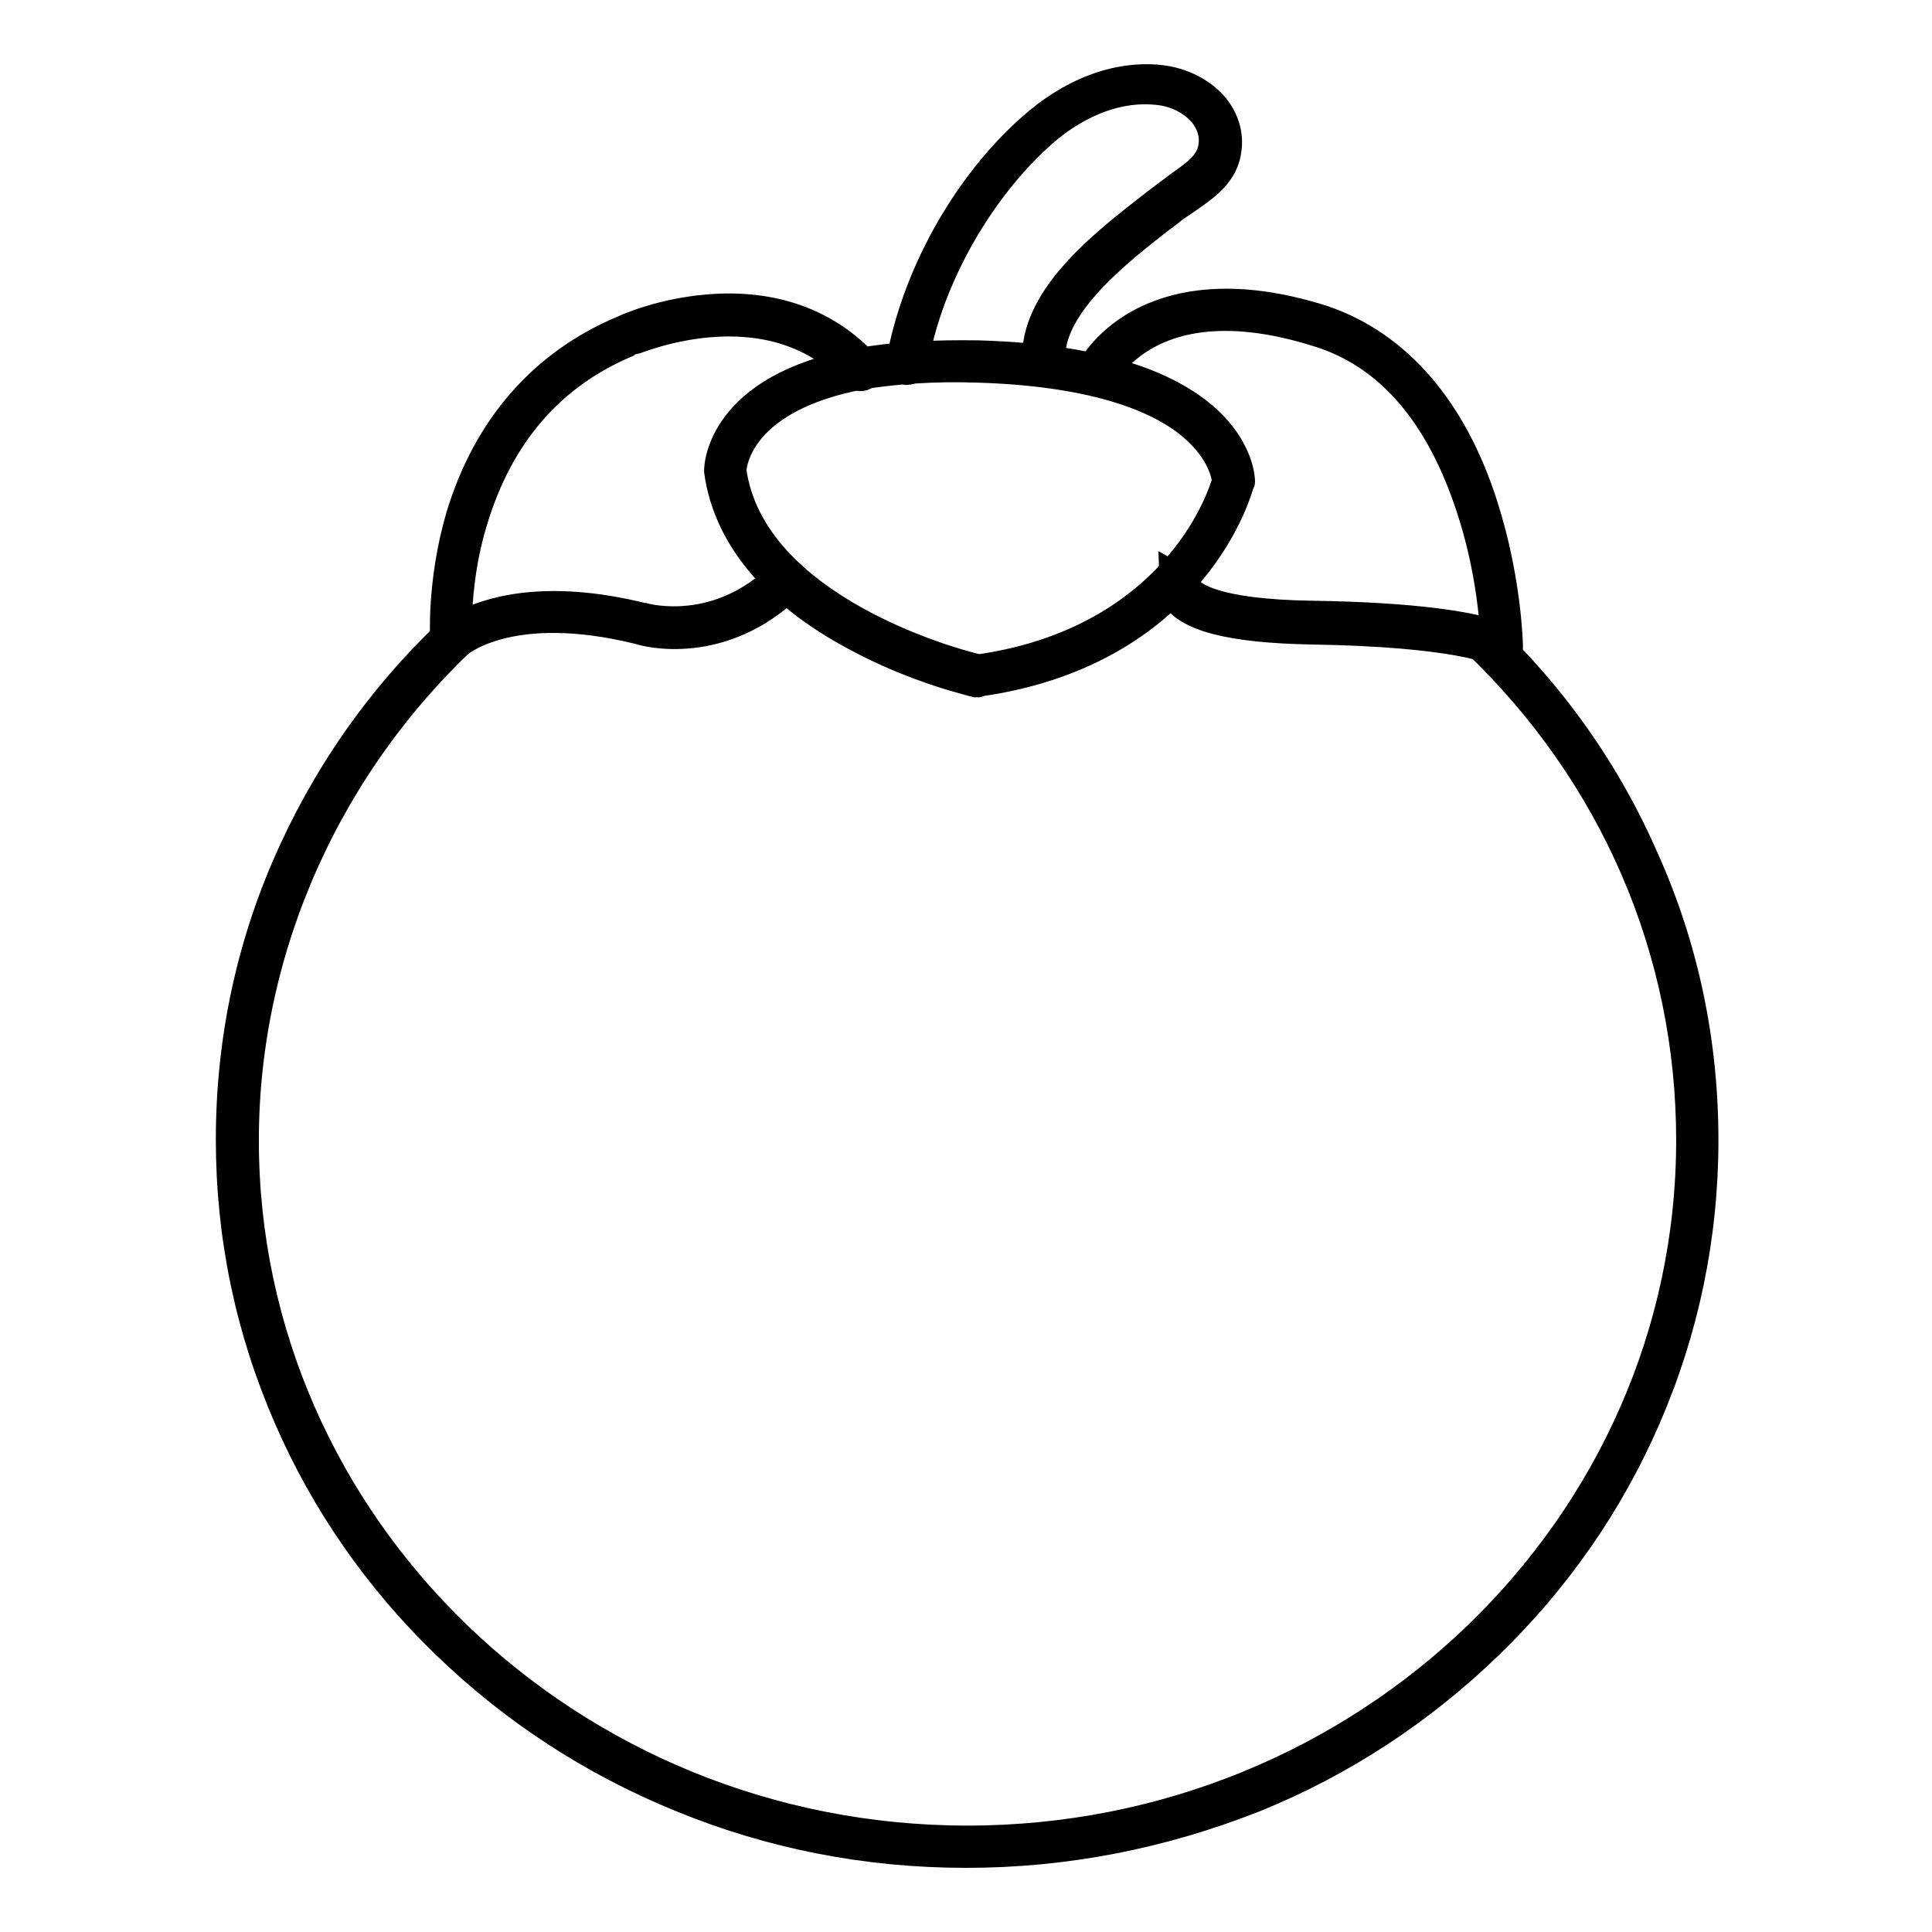
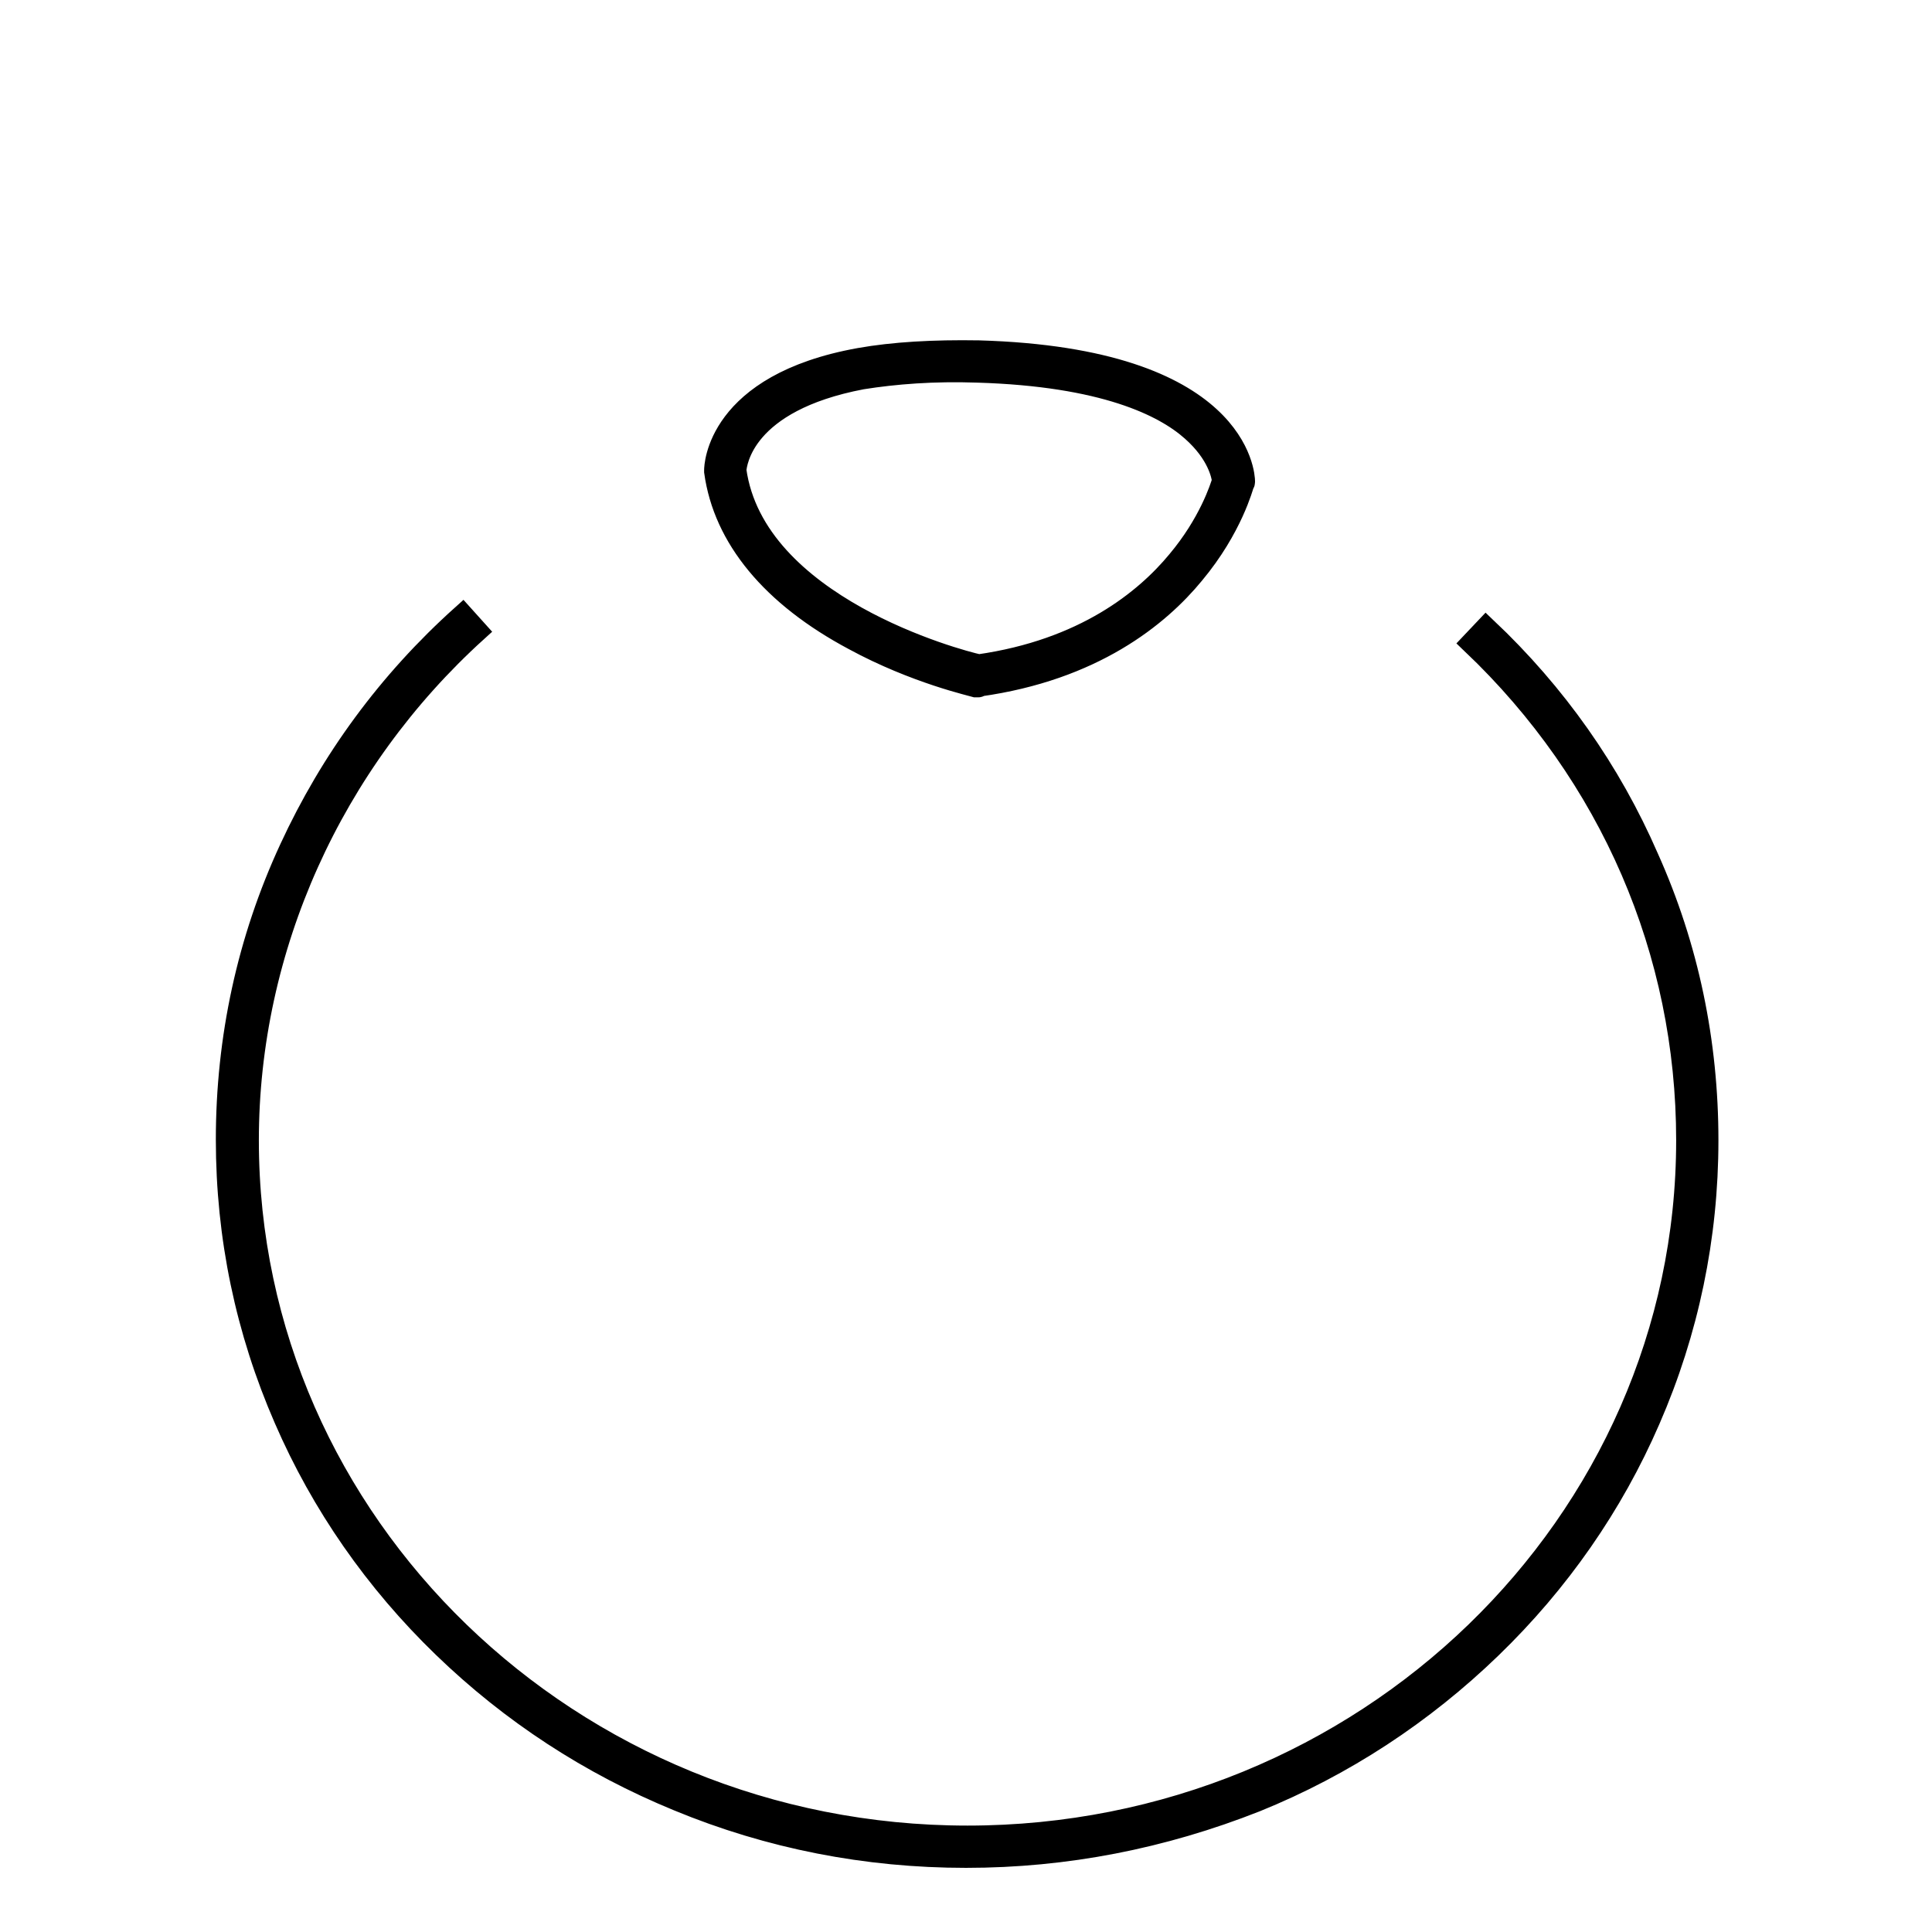
<svg xmlns="http://www.w3.org/2000/svg" version="1.1" x="0px" y="0px" viewBox="0 0 256 256" enable-background="new 0 0 256 256" xml:space="preserve">
  <g>
    <path stroke-width="3" fill-opacity="0" stroke="#000000" d="M128,246c-13.2,0-26-2.5-38.1-7.5c-11.7-4.8-22.1-11.6-31.1-20.3c-9-8.7-16.1-18.9-21-30.2 c-5.1-11.7-7.7-24.1-7.7-37c0-13.4,2.8-26.4,8.4-38.5c5.4-11.7,13-22.1,22.8-30.9l1.8,2c-19.2,17.4-30.3,42-30.3,67.5 c0,50.9,42.8,92.3,95.4,92.3s95.4-41.4,95.4-92.3c0-25-10.1-48.4-28.5-65.9l1.8-1.9c9.2,8.7,16.4,18.9,21.4,30.4 c5.3,11.8,7.9,24.4,7.9,37.4c0,12.8-2.6,25.3-7.7,37c-4.9,11.3-12,21.5-21,30.2c-9,8.7-19.5,15.6-31.1,20.3 C154,243.5,141.2,246,128,246L128,246z" />
    <path stroke-width="3" fill-opacity="0" stroke="#000000" d="M129.6,90.9c-0.1,0-0.2,0-0.3,0c-0.3-0.1-8-1.8-16.1-6.2C102.3,78.9,96,71.2,94.8,62.5v-0.2 c0-0.4,0.2-11.3,19.1-14.7c4.5-0.8,9.8-1.1,15.8-1c34.5,1,35.1,16.5,35.1,17.2c0,0.1,0,0.2-0.1,0.3c-0.1,0.2-1.5,5.8-6.6,11.9 c-4.6,5.6-13.3,12.7-28.4,14.8C129.7,90.9,129.7,90.9,129.6,90.9z M97.4,62.3c2.5,18.1,29.5,25.3,32.3,25.9 c14-2,22.1-8.6,26.4-13.8c4.2-5,5.7-9.7,6-10.7c-0.1-0.7-0.6-3.6-4.1-6.7c-3.7-3.3-11.7-7.3-28.5-7.8c-5.8-0.2-10.9,0.2-15.3,0.9 C98.4,53.1,97.5,61.3,97.4,62.3z" />
-     <path stroke-width="3" fill-opacity="0" stroke="#000000" d="M59.8,86.2c-0.2,0-0.3,0-0.5-0.1c-0.5-0.2-0.8-0.6-0.8-1.1c0-0.3-0.5-7.8,2.1-16.7 c3.6-11.9,11.1-20.5,21.9-25c0.4-0.2,5.1-2.3,11.4-2.8c8.6-0.7,15.9,1.9,21.1,7.6c0.5,0.5,0.4,1.4-0.1,1.9 c-0.5,0.5-1.4,0.4-1.9-0.1c-11.3-12.3-29.3-4.2-29.5-4.2c0,0,0,0,0,0c-10.2,4.2-17,12.1-20.4,23.4c-1.7,5.5-2,10.6-2.1,13.4 c3.4-1.8,11-4.4,24.3-1.1c0,0,0,0,0.1,0c0.4,0.1,9.6,2.6,17.8-5.5c0.5-0.5,1.3-0.5,1.9,0c0.5,0.5,0.5,1.3,0,1.9 c-9.3,9.1-19.6,6.4-20.4,6.1c-17.3-4.3-23.9,1.8-24,1.9C60.5,86.1,60.2,86.2,59.8,86.2L59.8,86.2z M199,87c-0.2,0-0.5-0.1-0.7-0.2 c-0.3-0.2-5.2-2.6-24.5-2.9c-10.7-0.2-16.8-1.7-18.6-4.9c-1-1.7-0.2-3.2-0.2-3.4l2.3,1.3c0,0,0,0,0-0.1c0,0.1-0.2,0.4,0.2,0.8 c0.6,1,3.5,3.3,16.3,3.5c14.1,0.2,20.8,1.5,23.8,2.4c-0.2-3.1-0.9-9.3-3.1-16c-4-12.3-10.6-20.1-19.8-23 c-9.1-2.9-16.8-2.9-22.5,0.2c-4.2,2.3-5.8,5.5-5.8,5.5c-0.3,0.7-1.1,0.9-1.8,0.6s-0.9-1.1-0.6-1.7c0.1-0.2,1.9-3.9,6.8-6.6 c4.4-2.4,12.2-4.5,24.7-0.5C185.4,45.4,192.9,54,197,67c3.1,9.7,3.3,18.3,3.3,18.7c0,0.5-0.2,1-0.7,1.2C199.4,87,199.2,87,199,87 L199,87z M120.2,49.5c-0.1,0-0.2,0-0.2,0c-0.7-0.1-1.2-0.8-1.1-1.5c2-11.4,8.6-23.4,17.3-31.2c5.4-4.9,11.6-7.3,17.5-6.7 c3,0.3,6,1.8,7.7,4c1.3,1.7,1.9,3.7,1.6,5.8c-0.4,3.3-3,5.1-5.3,6.7c-0.6,0.4-1.3,0.9-1.9,1.3c-0.5,0.4-1.1,0.9-1.7,1.3 c-5.4,4.2-13.7,10.7-14.4,17.2c-0.1,0.7-0.7,1.2-1.5,1.2c-0.7-0.1-1.2-0.7-1.2-1.5c0.8-7.7,9.2-14.3,15.4-19.1 c0.6-0.5,1.2-0.9,1.7-1.3c0.7-0.5,1.3-1,2-1.5c2.1-1.5,3.9-2.7,4.2-4.9c0.2-1.4-0.2-2.7-1.1-3.9c-1.3-1.6-3.5-2.8-5.9-3 c-6.9-0.7-12.6,3.4-15.4,6c-8.1,7.4-14.6,19-16.4,29.7C121.4,49.1,120.8,49.5,120.2,49.5z" />
  </g>
</svg>